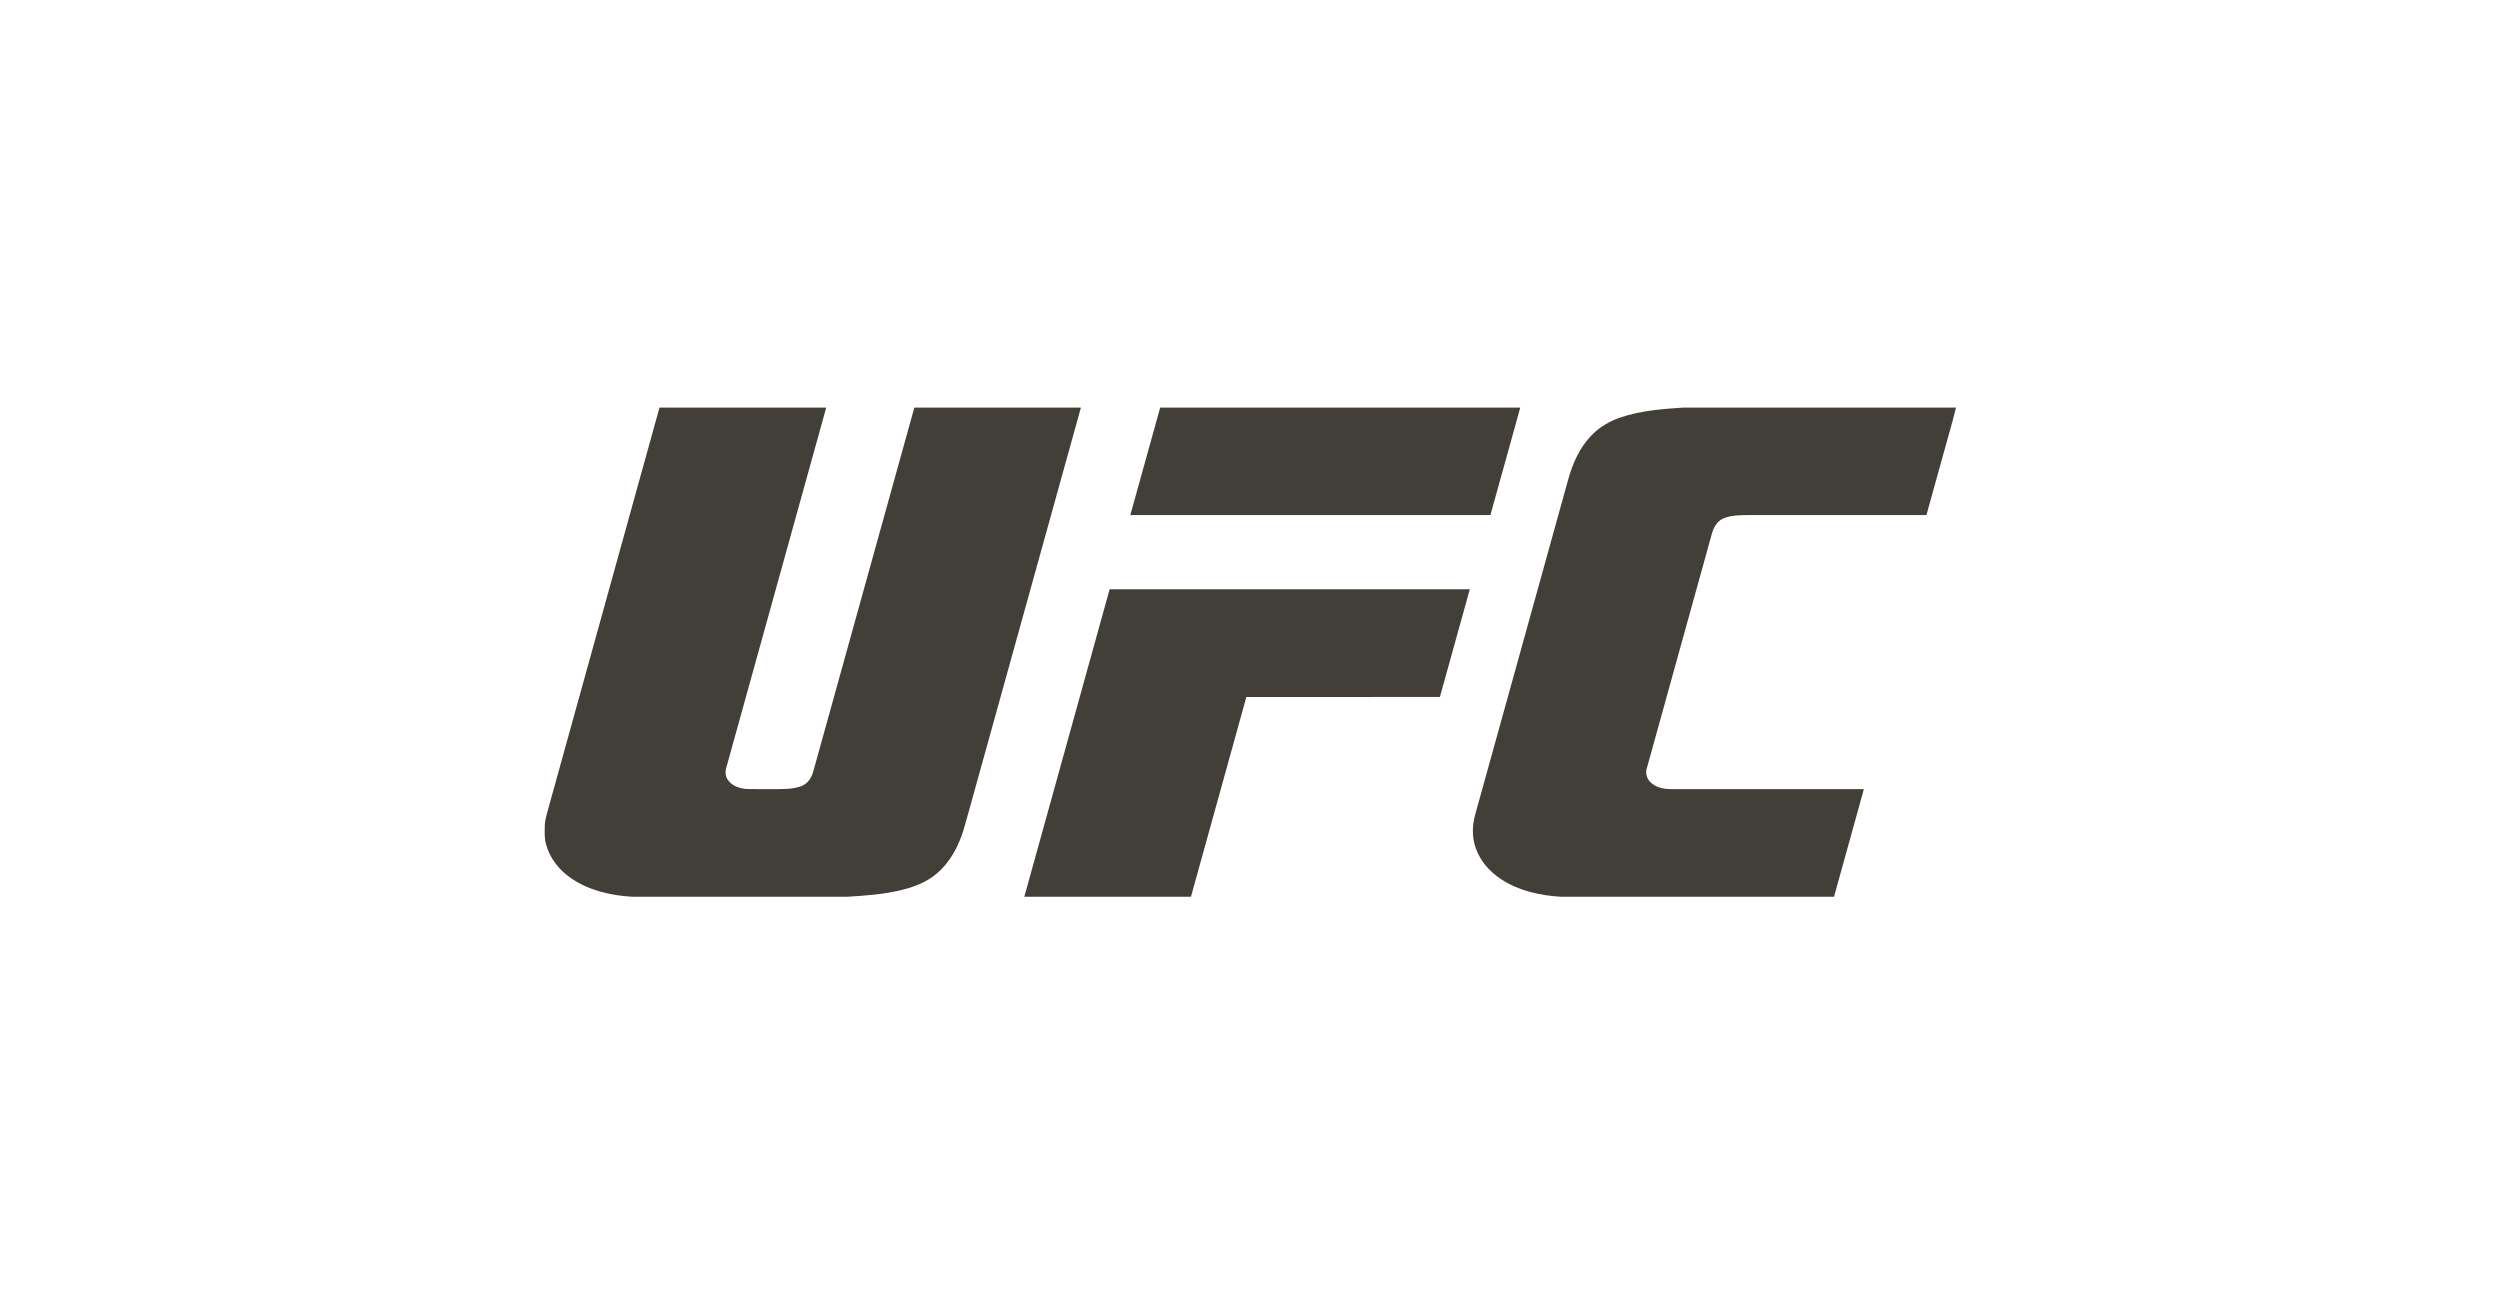
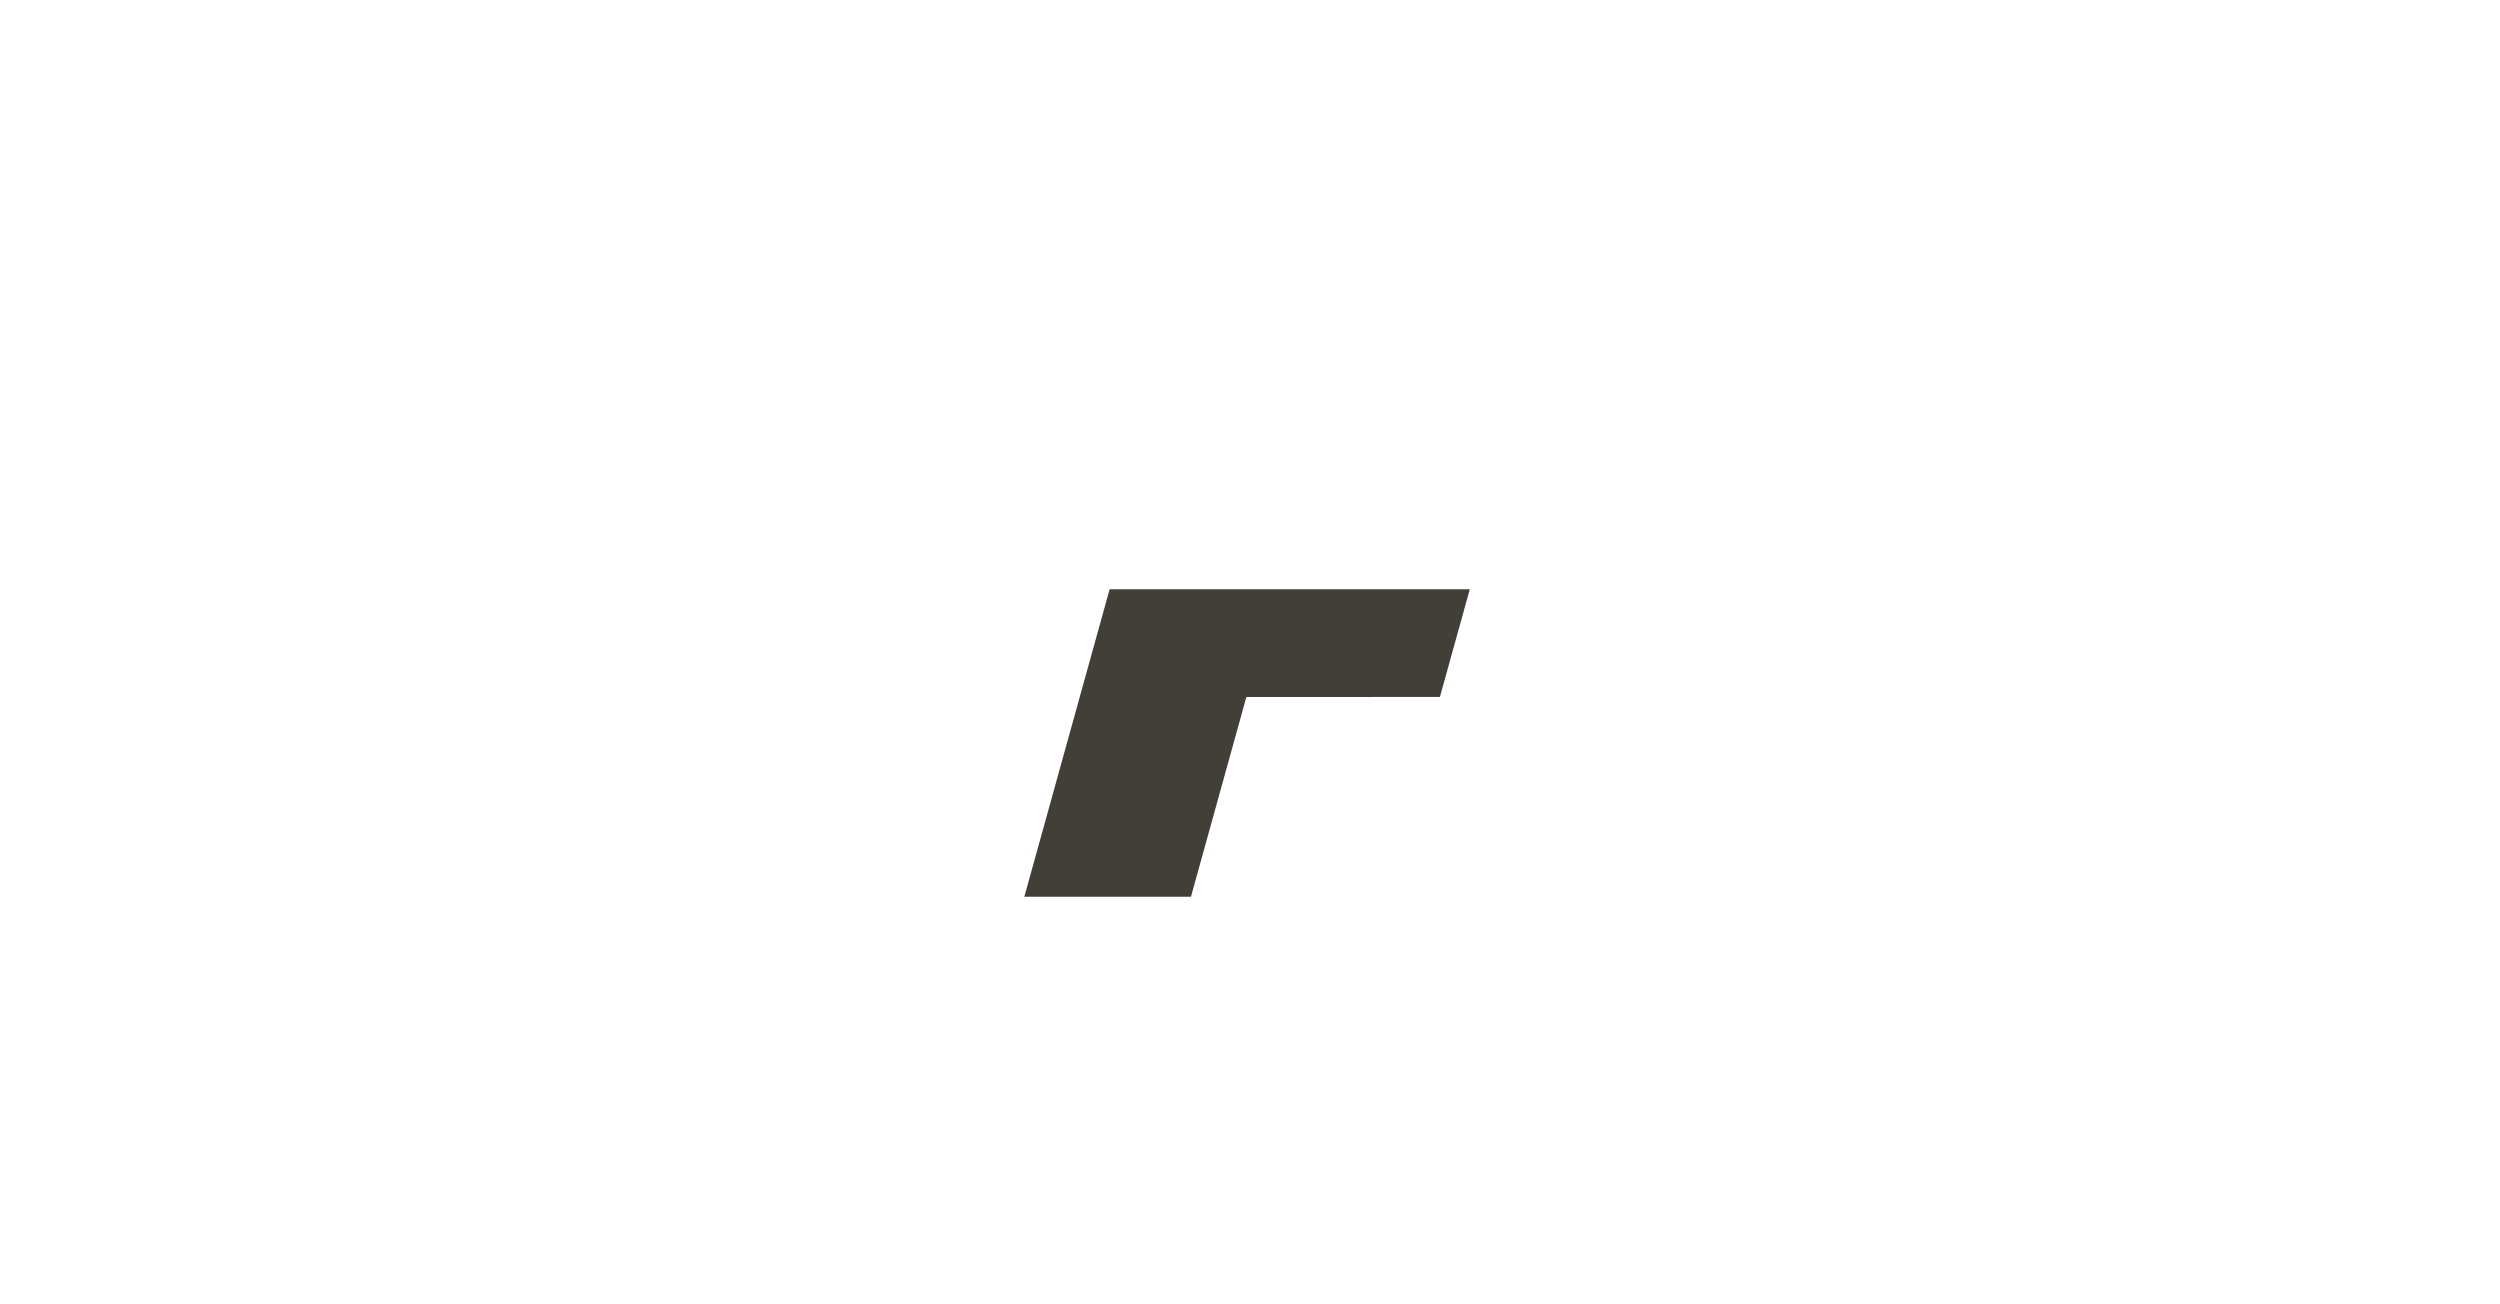
<svg xmlns="http://www.w3.org/2000/svg" width="184" height="96" viewBox="0 0 184 96" fill="none">
-   <path d="M48.476 30H60.809C58.359 38.808 55.923 47.619 53.475 56.428C53.371 56.74 53.368 57.103 53.56 57.384C53.871 57.856 54.462 58.043 55.002 58.072C55.642 58.089 56.283 58.075 56.924 58.08C57.619 58.076 58.341 58.102 59.001 57.85C59.458 57.671 59.739 57.22 59.861 56.764C62.342 47.843 64.811 38.919 67.295 30H79.555C76.948 39.372 74.35 48.747 71.746 58.121C71.466 59.116 71.201 60.116 70.91 61.108C70.534 62.314 69.914 63.488 68.928 64.305C68.2 64.926 67.287 65.277 66.368 65.501C65.067 65.826 63.723 65.912 62.39 66H46.508C44.941 65.902 43.336 65.543 42.029 64.633C41.172 64.052 40.482 63.195 40.202 62.188C40.063 61.756 40.091 61.296 40.093 60.848C40.096 60.315 40.279 59.809 40.413 59.299C43.121 49.533 45.831 39.767 48.538 30.001L48.476 30Z" fill="#423F38" />
-   <path d="M85.389 30H111.891C111.155 32.635 110.428 35.273 109.695 37.909C100.86 37.911 92.026 37.91 83.191 37.909C83.923 35.273 84.65 32.635 85.389 30Z" fill="#423F38" />
-   <path d="M123.857 30H143.962C143.672 31.196 143.31 32.375 142.991 33.565C142.589 35.013 142.187 36.461 141.785 37.909C137.435 37.91 133.085 37.909 128.735 37.909C128.098 37.915 127.436 37.909 126.837 38.156C126.349 38.362 126.095 38.873 125.972 39.36C124.385 45.083 122.796 50.807 121.21 56.531C121.094 56.887 121.193 57.294 121.458 57.557C121.847 57.955 122.429 58.079 122.967 58.079C127.705 58.081 132.442 58.079 137.18 58.081C136.449 60.72 135.716 63.36 134.984 66H114.847C113.339 65.904 111.8 65.571 110.519 64.734C109.679 64.196 108.972 63.415 108.633 62.468C108.323 61.654 108.349 60.747 108.584 59.918C110.86 51.716 113.137 43.514 115.414 35.312C115.744 34.106 116.271 32.916 117.161 32.015C117.749 31.413 118.495 30.981 119.291 30.718C120.761 30.222 122.32 30.102 123.857 30Z" fill="#423F38" />
  <path d="M81.669 43.369C90.505 43.368 99.342 43.368 108.178 43.369C107.445 46.012 106.711 48.654 105.977 51.296C101.229 51.298 96.482 51.296 91.733 51.298C90.373 56.198 89.015 61.099 87.655 65.999L87.739 66H75.39C77.487 58.457 79.576 50.913 81.669 43.369Z" fill="#423F38" />
</svg>